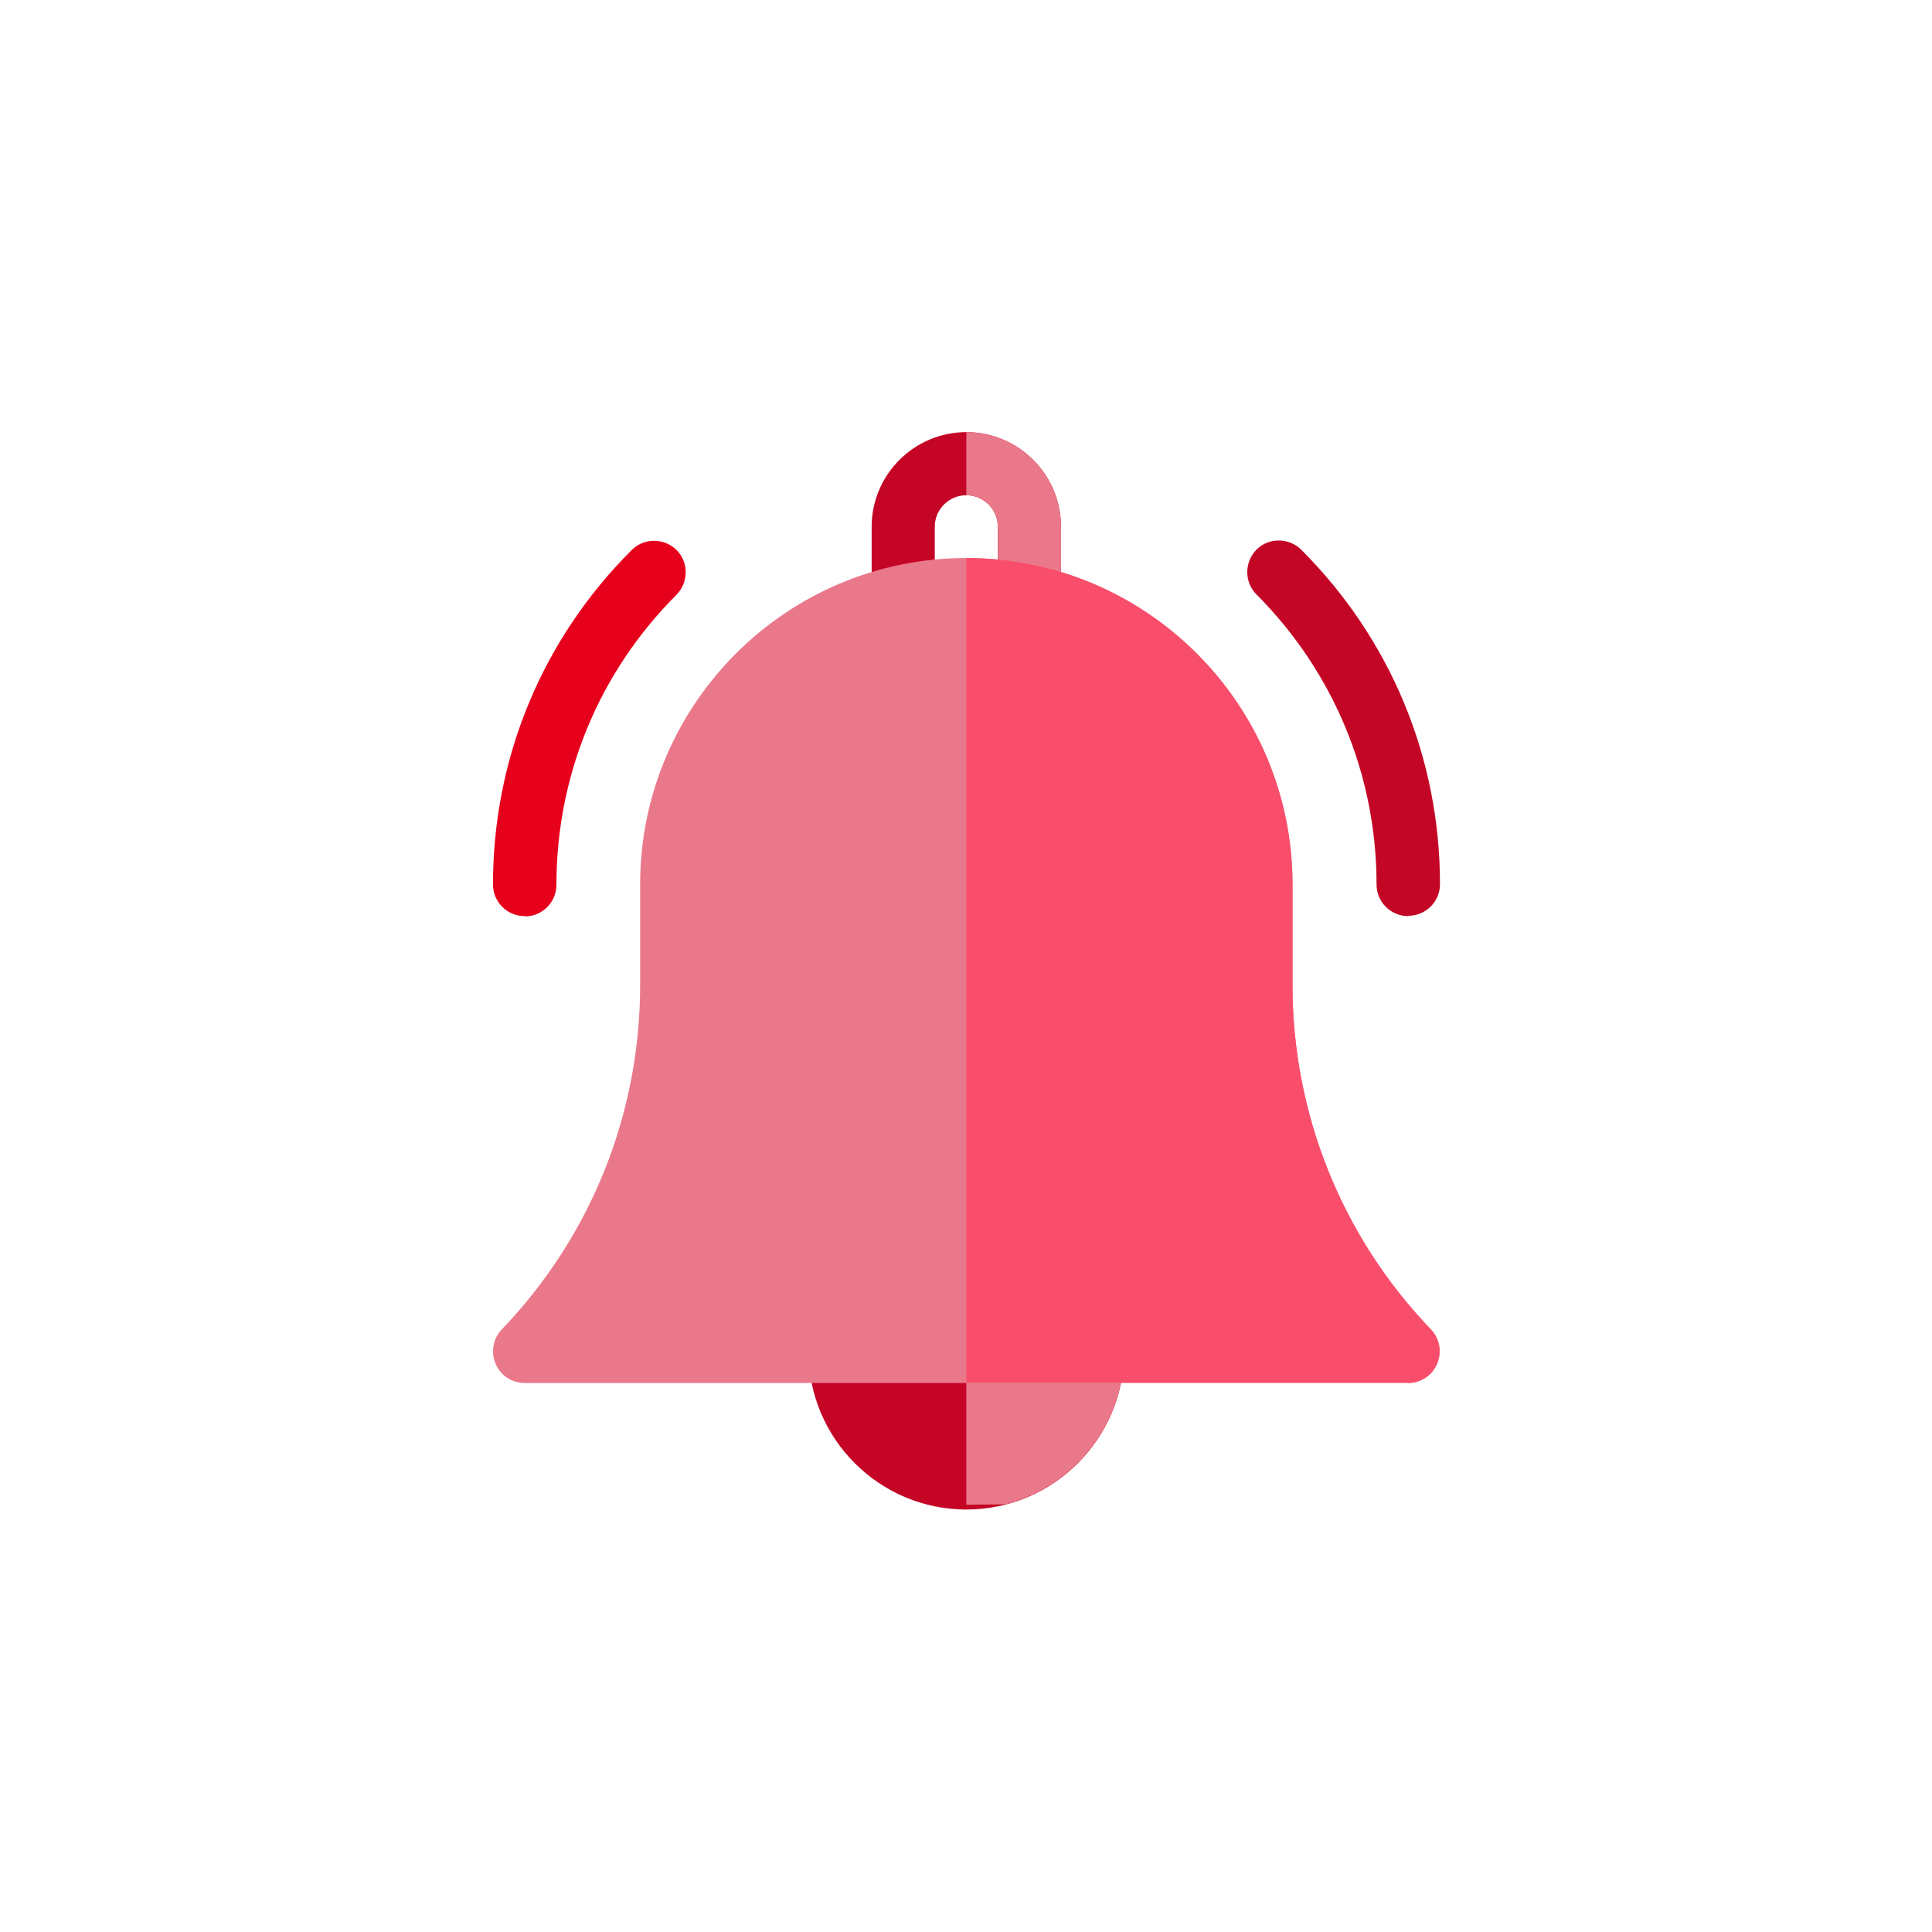
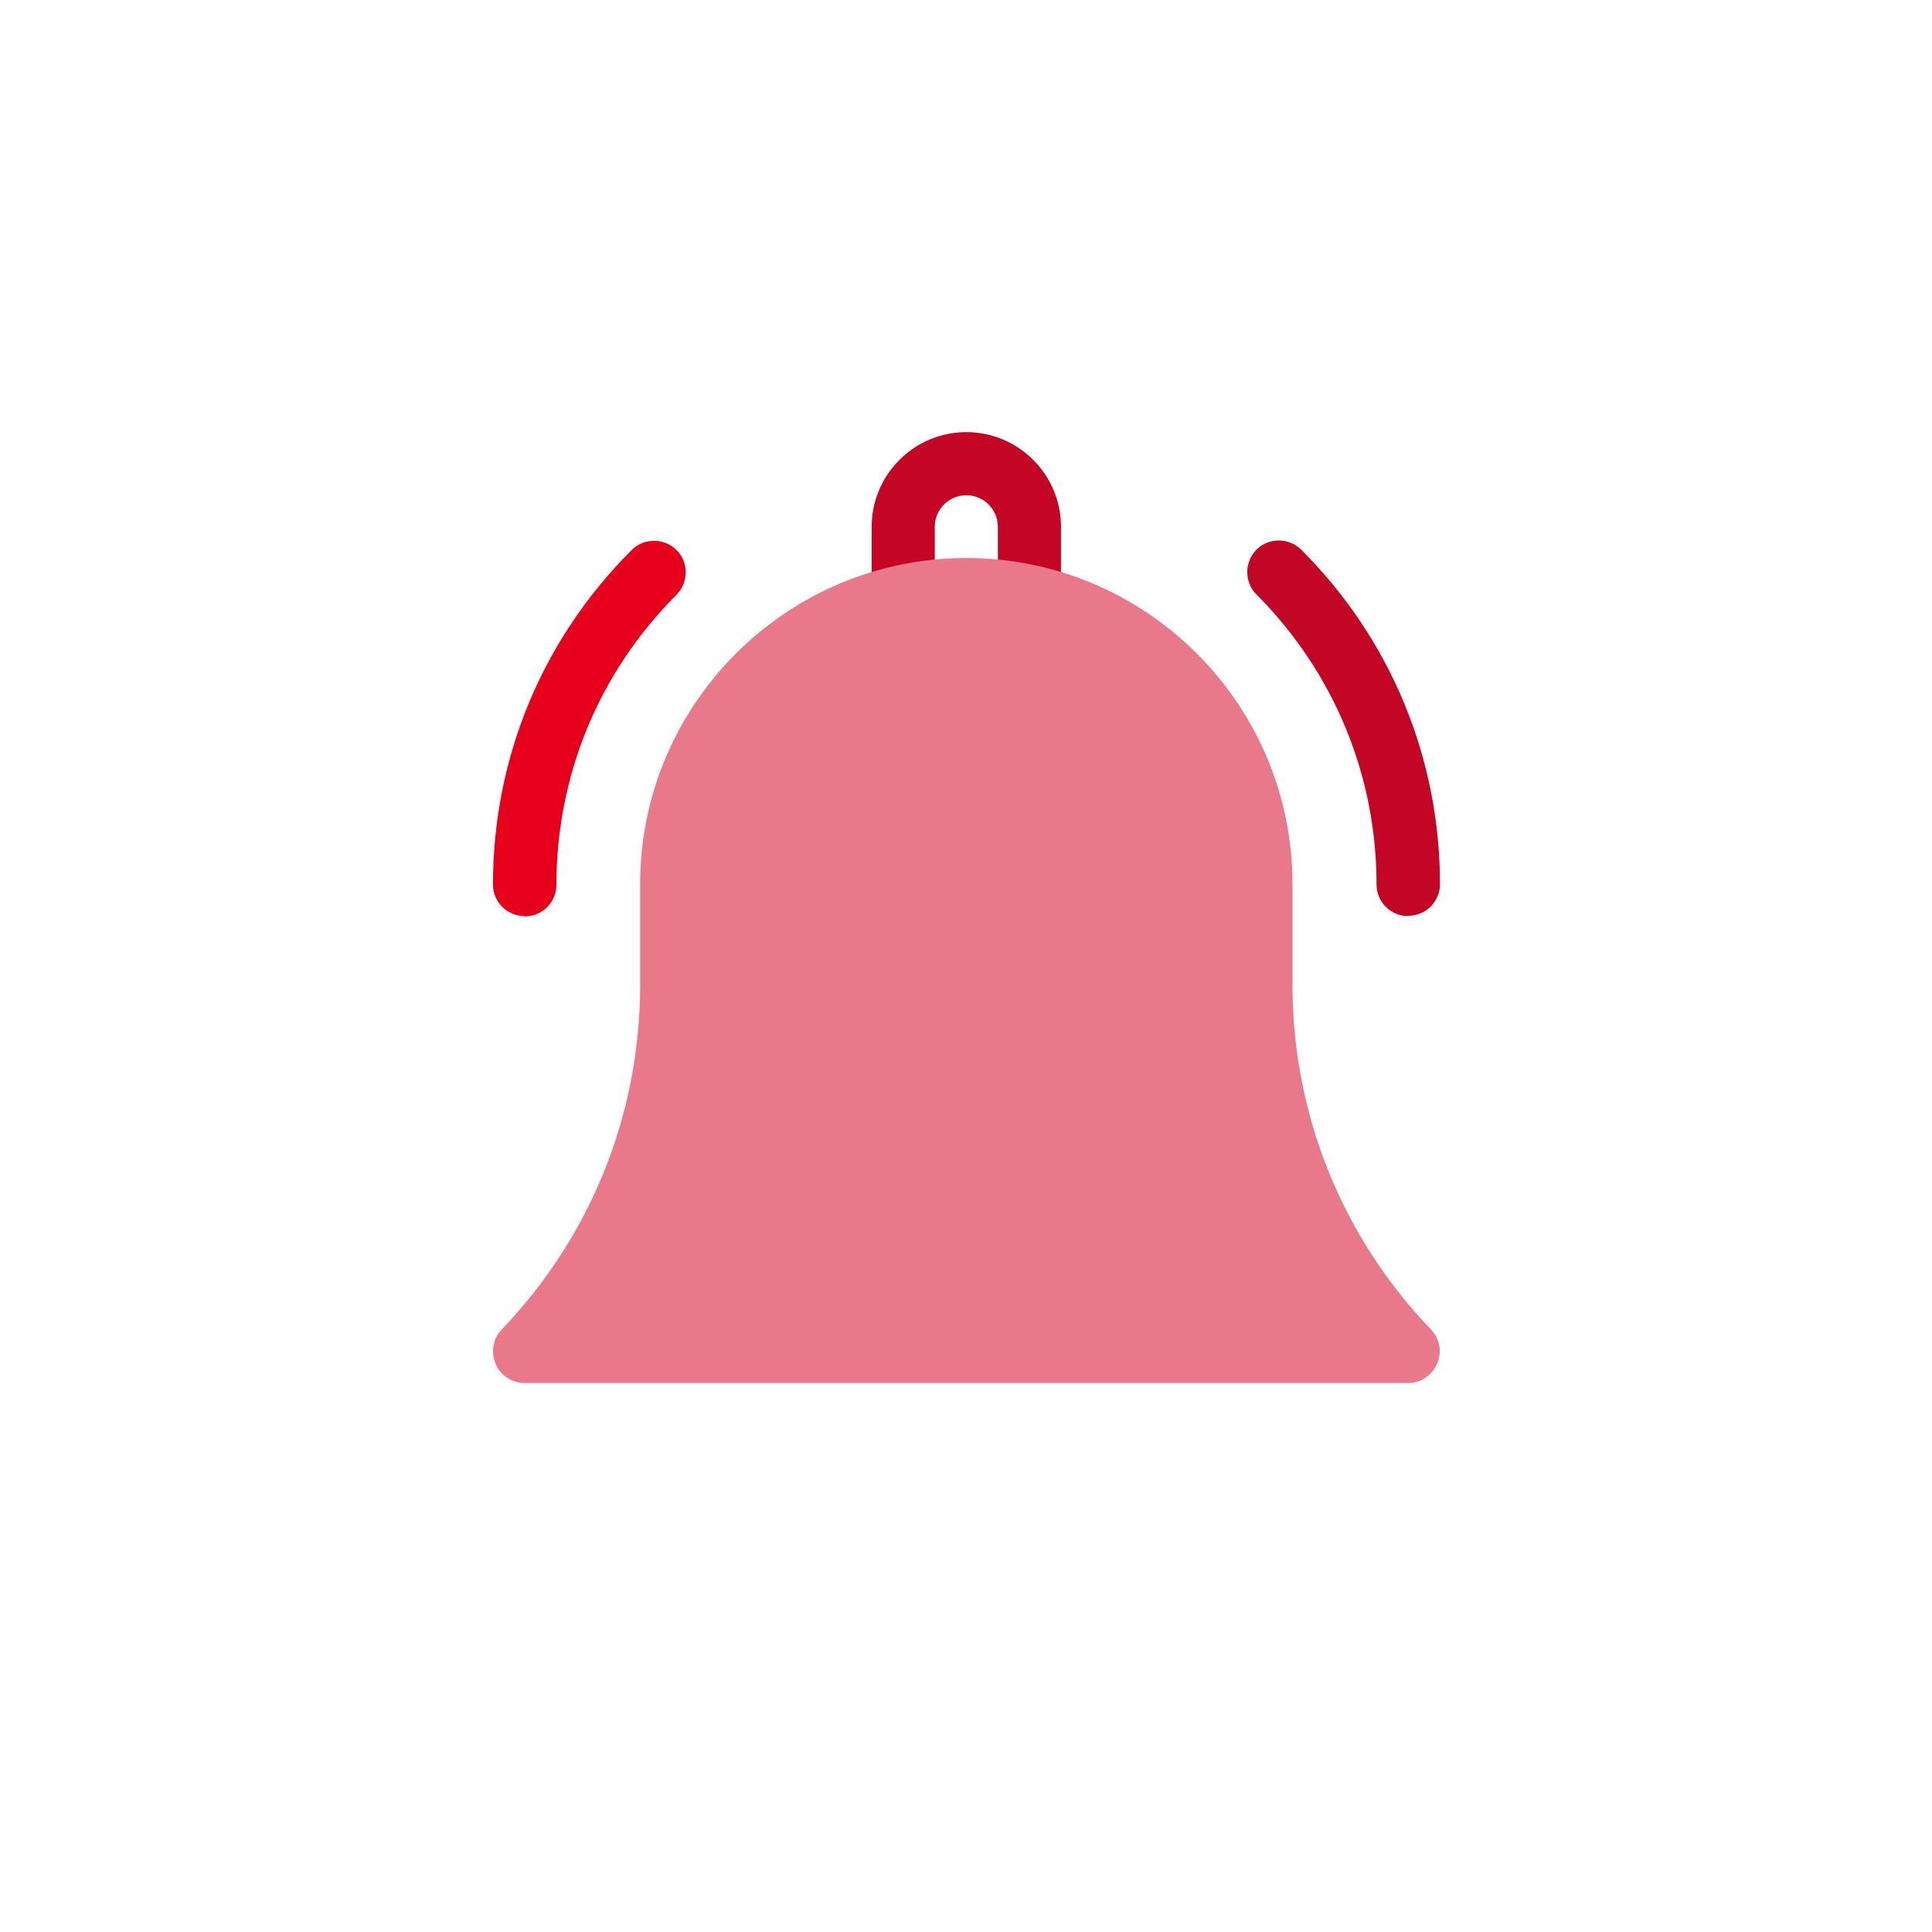
<svg xmlns="http://www.w3.org/2000/svg" id="b" width="60" height="60" viewBox="0 0 60 60">
  <defs>
    <clipPath id="d">
      <polygon points="15.29 46.88 44.71 46.58 44.71 13.12 15.29 13.42 15.29 46.88" fill="none" />
    </clipPath>
  </defs>
  <g id="c">
    <rect width="60" height="60" fill="none" />
    <path d="M31.97,19.51c-.54,0-.98-.44-.98-.98v-2.17c0-.54-.44-.98-.98-.98s-.98.44-.98.98v2.17c0,.54-.44.98-.98.98s-.98-.44-.98-.98v-2.17c0-1.62,1.32-2.94,2.94-2.94s2.94,1.32,2.94,2.94v2.17c0,.54-.44.98-.98.98h0Z" fill="#c40525" />
-     <path d="M30.99,16.36v2.17c0,.54.44.98.98.98s.98-.44.98-.98v-2.17c0-1.62-1.32-2.94-2.94-2.94v1.96c.54,0,.98.44.98.98h0Z" fill="#ea788b" />
-     <path d="M30.01,46.88c-2.7,0-4.9-2.2-4.9-4.9,0-.54.44-.98.98-.98h7.84c.54,0,.98.44.98.98,0,2.7-2.2,4.9-4.9,4.9h0Z" fill="#c40525" />
    <g clip-path="url(#d)">
-       <path d="M33.93,40.99h-3.92v5.88c2.7,0,4.9-2.2,4.9-4.9,0-.54-.44-.98-.98-.98h0Z" fill="#ea788b" />
      <path d="M43.73,42.95h-27.44c-.39,0-.75-.23-.9-.6-.15-.36-.08-.78.19-1.06,2.77-2.89,4.3-6.69,4.3-10.7v-3.13c0-5.58,4.54-10.13,10.13-10.13s10.13,4.54,10.13,10.13v3.13c0,4.01,1.53,7.81,4.3,10.7.27.28.35.7.19,1.06-.15.36-.51.6-.9.6h0Z" fill="#ea788b" />
-       <path d="M43.73,42.95c.39,0,.75-.23.9-.6.15-.36.08-.78-.19-1.06-2.77-2.89-4.3-6.69-4.3-10.7v-3.13c0-5.58-4.54-10.13-10.13-10.13v25.61h13.72Z" fill="#f94e6b" />
    </g>
    <path d="M43.73,28.45c-.54,0-.98-.44-.98-.98,0-3.4-1.33-6.6-3.73-9.01-.38-.38-.38-1,0-1.39.38-.38,1-.38,1.39,0,2.78,2.78,4.31,6.47,4.31,10.39,0,.54-.44.98-.98.98h0Z" fill="#c40626" />
    <path d="M16.29,28.45c-.54,0-.98-.44-.98-.98,0-3.93,1.53-7.62,4.31-10.39.38-.38,1-.38,1.39,0,.38.38.38,1,0,1.39-2.41,2.41-3.73,5.61-3.73,9.01,0,.54-.44.98-.98.98h0Z" fill="#e7001c" />
  </g>
</svg>